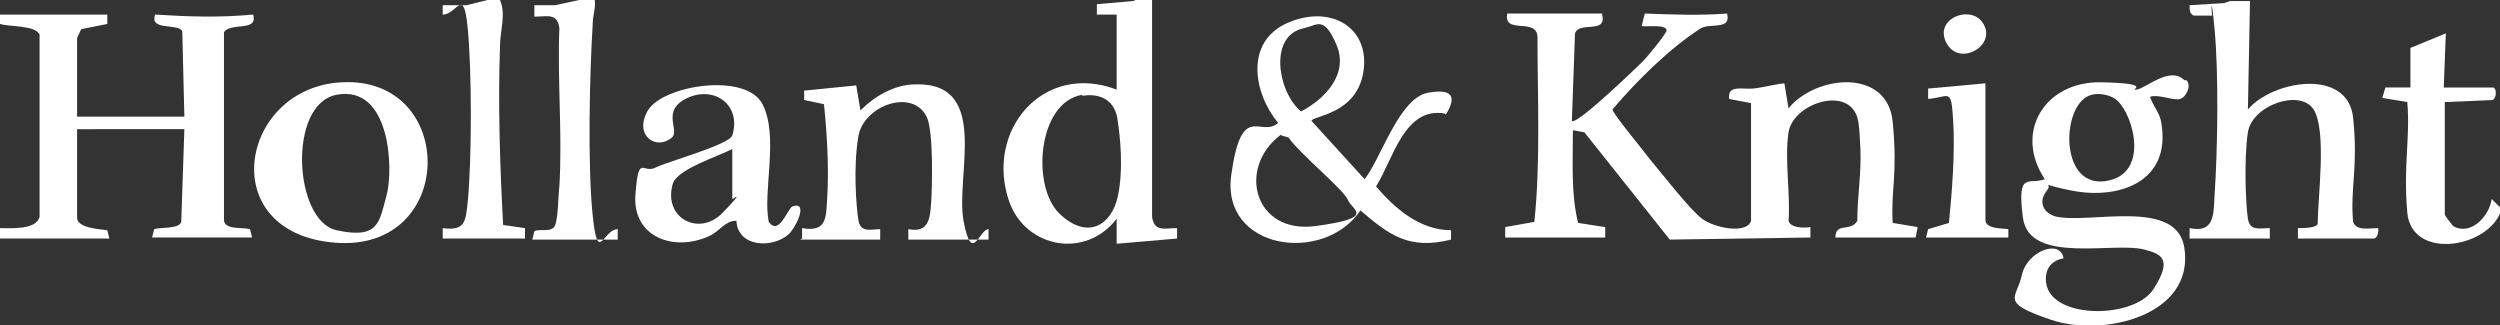
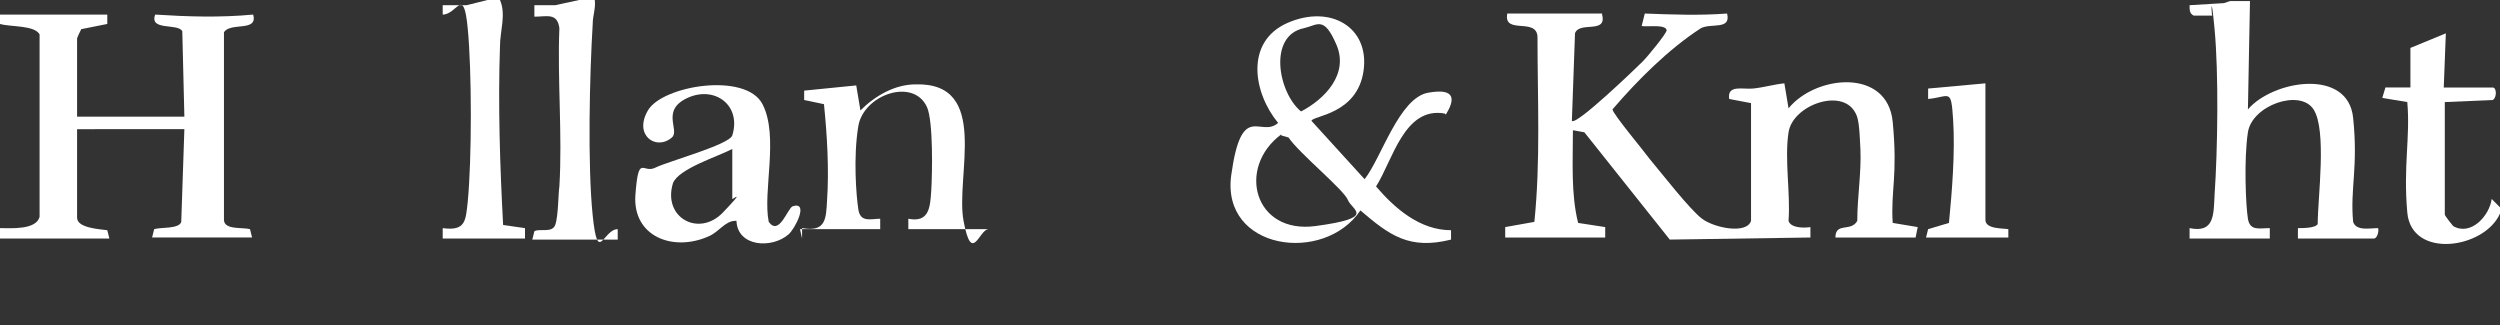
<svg xmlns="http://www.w3.org/2000/svg" id="b" width="240" height="31.2" viewBox="0 0 240 31.2">
  <rect x="0" y="0" width="240" height="31.2" fill="#333333" stroke="none" />
  <g id="c">
    <path d="M0,1.4h10.3s0,.9,0,.9l-2.5.5c0,0-.4.8-.4.9v7.5h10.3l-.2-8.2c-.4-.8-3.2,0-2.6-1.6,3.1.2,6.2.3,9.4,0,.5,1.7-2.2.7-2.8,1.7v18c0,1,1.8.7,2.5.9l.2.8h-9.6l.2-.8c.6-.2,2.4,0,2.6-.7l.3-8.9H7.4v8.5c0,1,2.2,1.1,2.9,1.2l.2.8H0s0-1,0-1c1,0,3.5.2,3.8-1.1V3.3c-.5-.9-2.8-.7-3.8-1v-1Z" style="fill:#fff;" />
-     <path d="M110.6,0v20.8c.2,1.5,1.2,1.1,2.4,1.1v1s-5.8.5-5.8.5v-2.4c-3,3.9-8.7,2.8-10.3-1.6-2.4-6.8,3.2-13.5,10.3-10.8V1.4h-1.9s0-1,0-1l3.5-.3.4-.2h1.4ZM103.9,9.1c-4.3.7-4.9,8.8-2.2,11.4s5,1.1,5.6-1.6.2-6,0-7.3c-.2-1.9-1.6-2.7-3.4-2.4Z" style="fill:#fff;" />
    <path d="M216,0l-.2,10.5c2.4-2.8,9.6-4,10.1.8s-.3,6.8,0,10c.3.9,1.6.6,2.4.6.1.3-.1,1-.4,1h-7.3v-1c.5,0,1.7,0,1.9-.4,0-2.5.9-9-.4-11s-5.9-.4-6.3,2.2-.2,7.1,0,8.3,1.1.9,2.1.9v1h-7.7v-1c2.4.5,2.3-1.3,2.4-3.2.3-4.4.4-11.6,0-15.9s-.3-.9-.2-1.3h-1.8c-.4-.2-.4-.5-.4-1l3.3-.2.6-.2h1.9Z" style="fill:#fff;" />
    <path d="M240,20.5c-1.5,3.4-8.5,4.4-8.9-.1s.3-7.2,0-10.6l-2.4-.4.3-1h2.4v-3.8l3.4-1.4-.2,5.2h4.7c.4,0,.4,1,0,1.2l-4.6.2v10.8c0,.1.7,1,.8,1.1,1.7,1,3.5-1,3.7-2.6l1,1v.5Z" style="fill:#fff;" />
    <path d="M48,0c.6,1.4,0,3,0,4.4-.2,5.7,0,11.6.3,17.2l2.1.3v1h-7.9v-1c2.2.3,2.2-.7,2.4-2.5.4-4.1.4-12.6,0-16.7s-1-1.3-2.4-1.3V.5s2.3,0,2.3,0l2-.5h1.2Z" style="fill:#fff;" />
    <path d="M57.1,0c.1.8-.2,1.5-.2,2.3-.3,4.9-.5,13.6,0,18.4s1,1.3,2.4,1.3v1h-8.2l.2-.8c.5-.3,1.7.2,2-.6s.3-3.1.4-3.7c.3-5-.2-10.2,0-15.2-.2-1.5-1.2-1.1-2.4-1.1V.5s2,0,2,0l2.3-.5h1.4Z" style="fill:#fff;" />
    <path d="M153.8,1.4c.5,1.9-2.2.6-2.6,1.8l-.3,8.4c.4.5,6.3-5.2,6.8-5.7s2.3-2.7,2.3-3c-.1-.6-1.9-.3-2.4-.4l.3-1.2c2.7.1,5.2.2,7.9,0,.4,1.6-1.5.9-2.5,1.4-3.1,2-6.1,5-8.5,7.8,0,.4,3.1,4.1,3.6,4.8,1.1,1.3,3.8,4.8,5,5.7s4.3,1.5,4.7.2v-11.3c0,0-2.1-.4-2.1-.4-.2-1.4,1.3-.9,2.3-1s2-.4,3-.5l.4,2.4c2.6-3.2,9.5-3.9,10,1.3s-.2,6.6,0,9.7l2.4.4-.2,1h-7.7c0-1.5,1.5-.5,2.1-1.6,0-2.3.4-4.6.3-6.9s-.2-3-.5-3.5c-1.3-2.4-6-.7-6.4,1.9s.2,5.9,0,8.5c.2.7,1.5.7,2.1.6v1s-13.5.2-13.5.2l-8.2-10.3-1.1-.2c0,3-.2,6.1.5,8.9l2.6.4v1h-9.6v-1s2.8-.5,2.8-.5c.6-5.9.3-11.8.3-17.7,0-2-3.3-.2-2.9-2.3h9.1Z" style="fill:#fff;" />
-     <path d="M209.9,7.7c.5.5,0,1.6-.6,1.8s-2.1-.5-2.9-.2c.3.9,1,1.6,1.1,2.6.9,5.5-4,7.3-8.6,6.4s-1.5-1.1-2.4,0-.3,2.2.9,2.5c3.3.7,11.6-1.8,12.3,3,1,6.5-7.8,8.6-12.8,6.9s-3.3-2-2.8-4.3,3.7-3.5,4-1.6c-1.1.2-1.7.9-1.7,2,0,3.9,8.4,3.9,10.3,1s.8-3.4-.7-3.8c-2.8-.9-11.2,1.5-11.8-3.1s.6-3.1,2.1-3.7c-3-4.5,0-9.4,5.4-9.3s2.5.8,3.4.7,3.2-2.3,4.6-.9ZM203.2,9.6c-.6-.5-1.7-.7-2.4-.5-2.9.7-3.2,8.8,1.2,8.3s2.9-6.3,1.2-7.8Z" style="fill:#fff;" />
    <path d="M138.7,10.9c-3.9-.7-5,4.5-6.6,7,1.8,2.1,4.2,4.2,7.2,4.2v.9c-4,1-5.9-.4-8.7-2.8-3.5,5.2-13.4,3.8-12.4-3.4s2.8-3.5,4.5-5c-2.4-2.9-3.2-7.8.9-9.6s7.9.4,7.3,4.6-4.9,4.3-5,4.8l5.1,5.6c1.6-2,3.3-7.8,6.1-8.3s2.5.8,1.7,2.1ZM125.2,2.7c-3.5.7-2.5,6.2-.3,8,2.3-1.2,4.6-3.6,3.4-6.4s-1.8-1.9-3.1-1.6ZM123,12.9c-4.3,3.2-2.6,9.6,3.3,8.8s3.5-1.5,3.1-2.5-4.7-4.5-5.7-6l-.7-.2Z" style="fill:#fff;" />
-     <path d="M77,22.9v-1c2.3.4,2.3-.9,2.4-2.7.2-2.9,0-6.3-.3-9.2l-1.9-.4v-.9s5-.5,5-.5l.4,2.4c1.4-1.4,3.3-2.5,5.3-2.5,7.2-.2,3.8,8.8,4.6,13.1s1.5.8,2.4.8v1h-7.7v-1c2,.4,2.1-1.1,2.2-2.7s.2-6.6-.4-8c-1.3-2.9-6.1-1.2-6.6,1.8s-.2,6.7,0,8,1.2.9,2.1.9v1h-7.7Z" style="fill:#fff;" />
+     <path d="M77,22.9v-1c2.3.4,2.3-.9,2.4-2.7.2-2.9,0-6.3-.3-9.2l-1.9-.4v-.9s5-.5,5-.5l.4,2.4c1.4-1.4,3.3-2.5,5.3-2.5,7.2-.2,3.8,8.8,4.6,13.1s1.5.8,2.4.8h-7.7v-1c2,.4,2.1-1.1,2.2-2.7s.2-6.6-.4-8c-1.3-2.9-6.1-1.2-6.6,1.8s-.2,6.7,0,8,1.2.9,2.1.9v1h-7.7Z" style="fill:#fff;" />
    <path d="M70.6,21.2c-1,0-1.6,1.1-2.6,1.5-3.4,1.5-7.3,0-7-4s.7-2,1.9-2.6,7.1-2.2,7.4-3.1c.9-2.9-1.7-4.8-4.3-3.6s-.7,3.1-1.5,3.8c-1.5,1.3-3.7-.2-2.3-2.6s9.4-3.7,11-.6,0,8.4.6,11.3c1,1.4,1.8-1.3,2.3-1.5,1.6-.5.2,2.2-.4,2.7-1.6,1.4-4.9,1.2-5-1.3ZM70.3,14.3c-1.3.7-5.2,1.9-5.7,3.3-1,3.3,2.5,5.2,4.8,2.8s.9-1.2.9-1.3v-4.9Z" style="fill:#fff;" />
-     <path d="M32.8,7.9c11.1-.6,11.1,16.3-.6,15.4s-9.2-14.9.6-15.4ZM32.3,9.1c-4.7.9-4.1,12.1,0,13s4.1-.8,4.8-3.3.4-10.7-4.8-9.7Z" style="fill:#fff;" />
    <path d="M190.6,8.1v13c0,.9,1.6.8,2.2.9v.8h-7.9l.2-.8,2-.6c.3-3.1.6-6.8.4-9.9s-.3-2.2-2.4-2v-1s5.5-.5,5.5-.5Z" style="fill:#fff;" />
-     <path d="M190.2,2c1.8,2.2-2,4.5-3.3,2.2s2-3.7,3.3-2.2Z" style="fill:#fff;" />
  </g>
</svg>